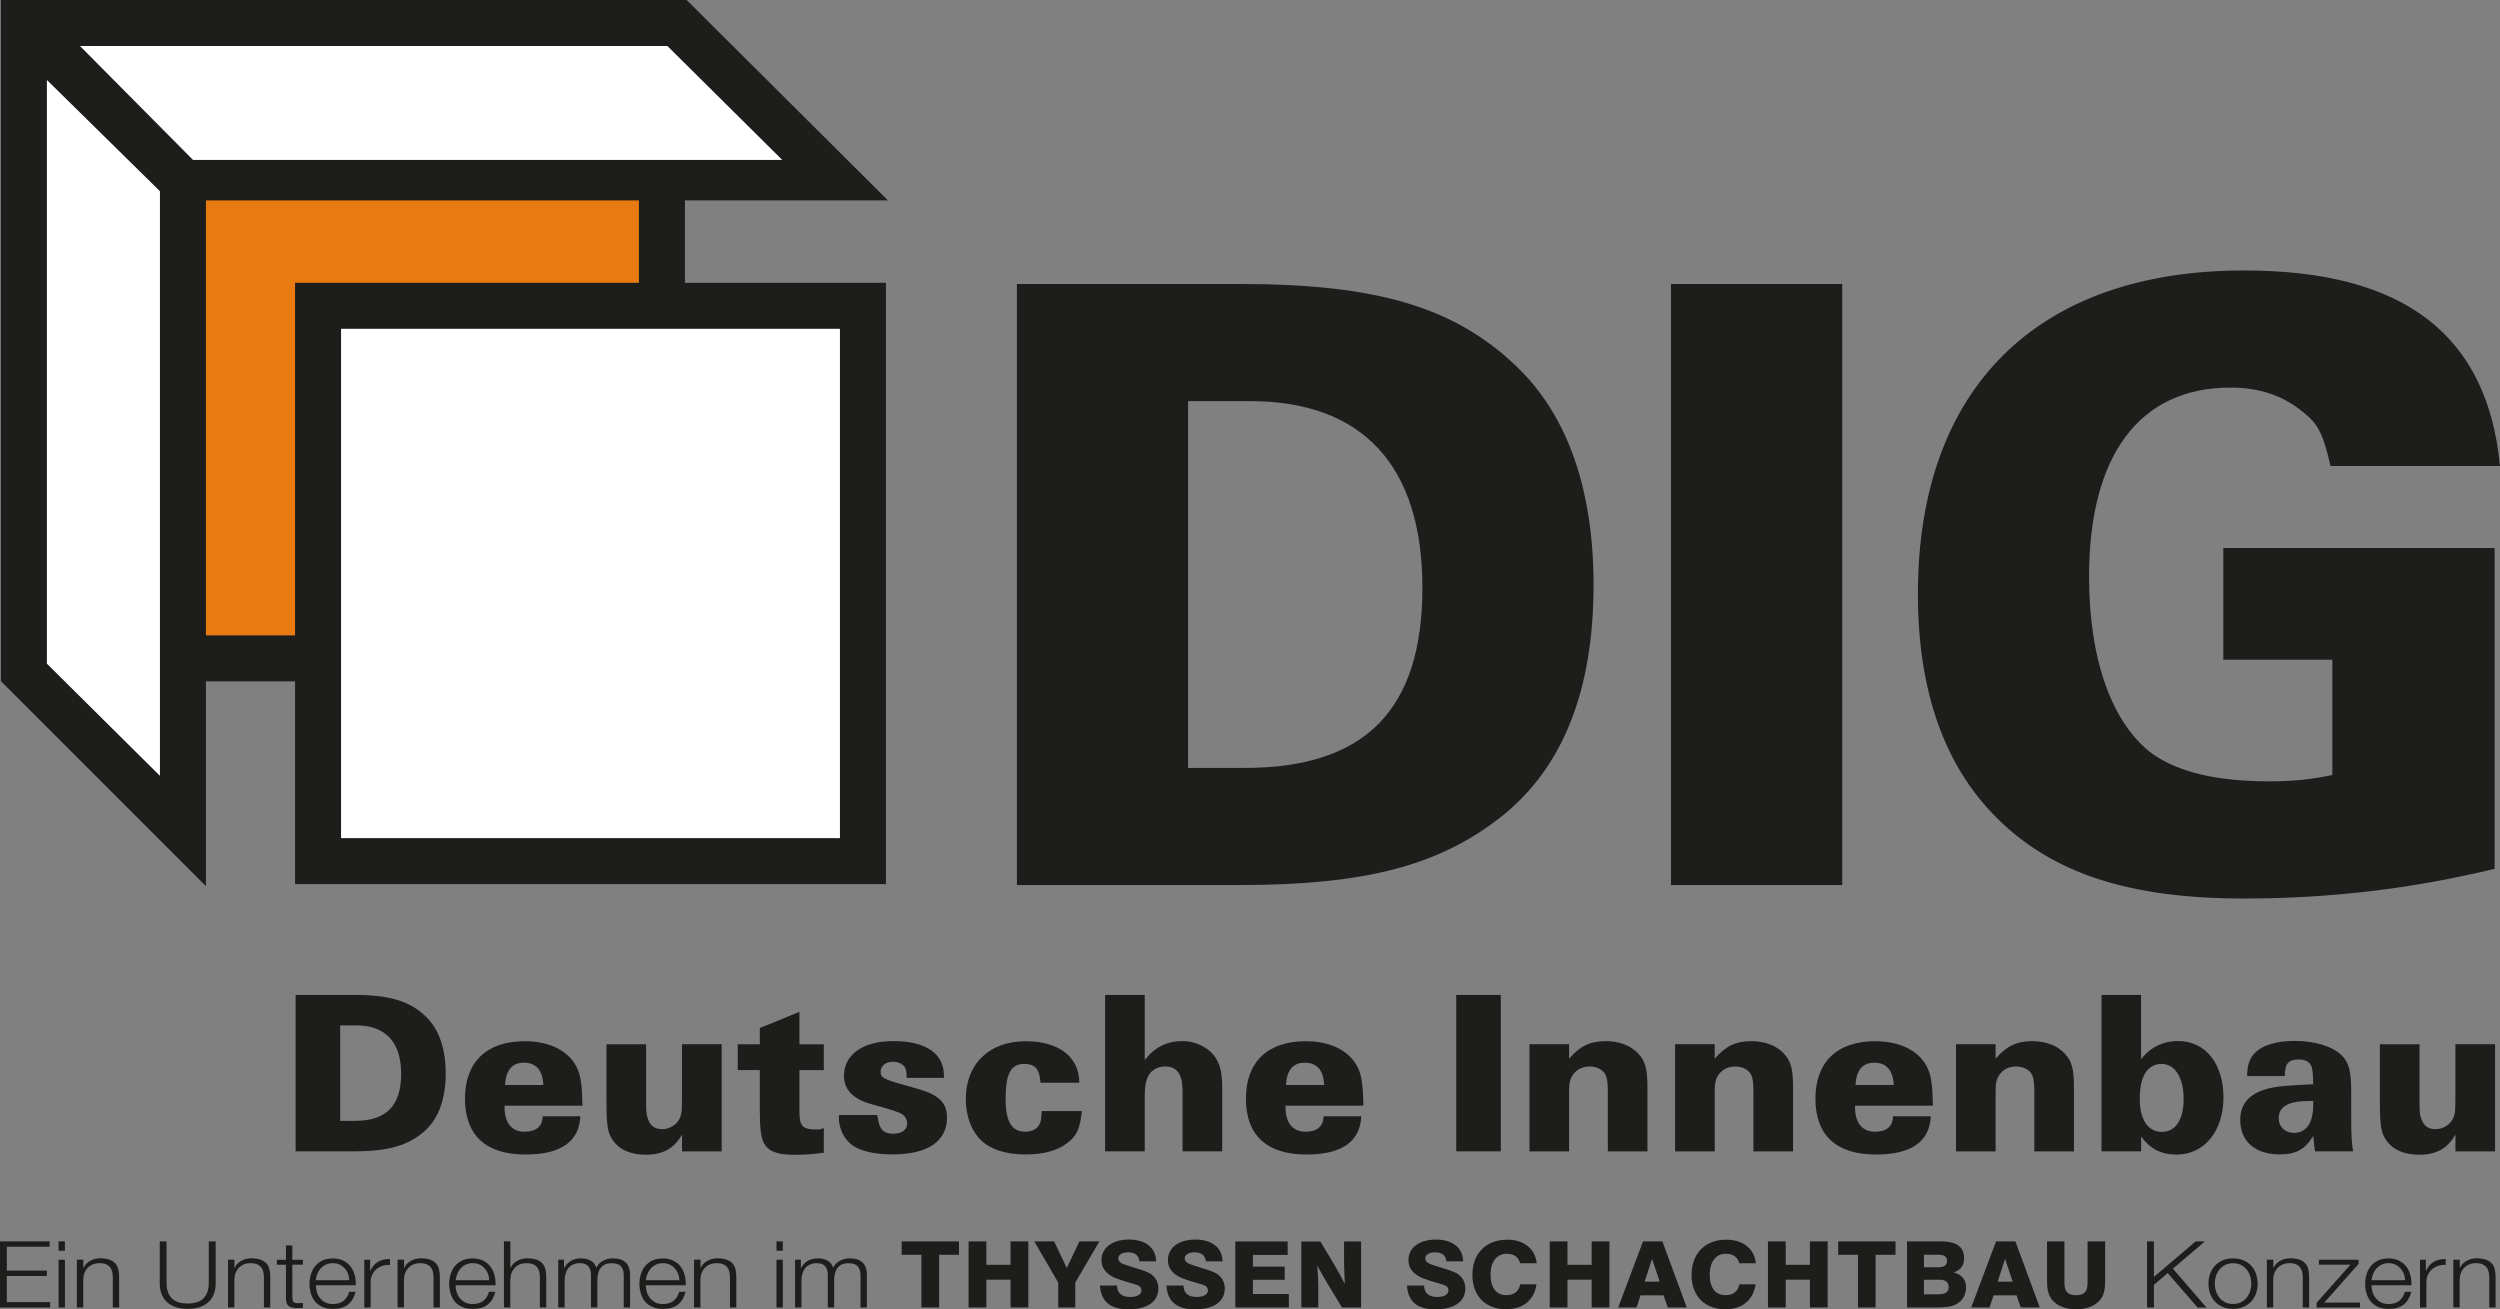
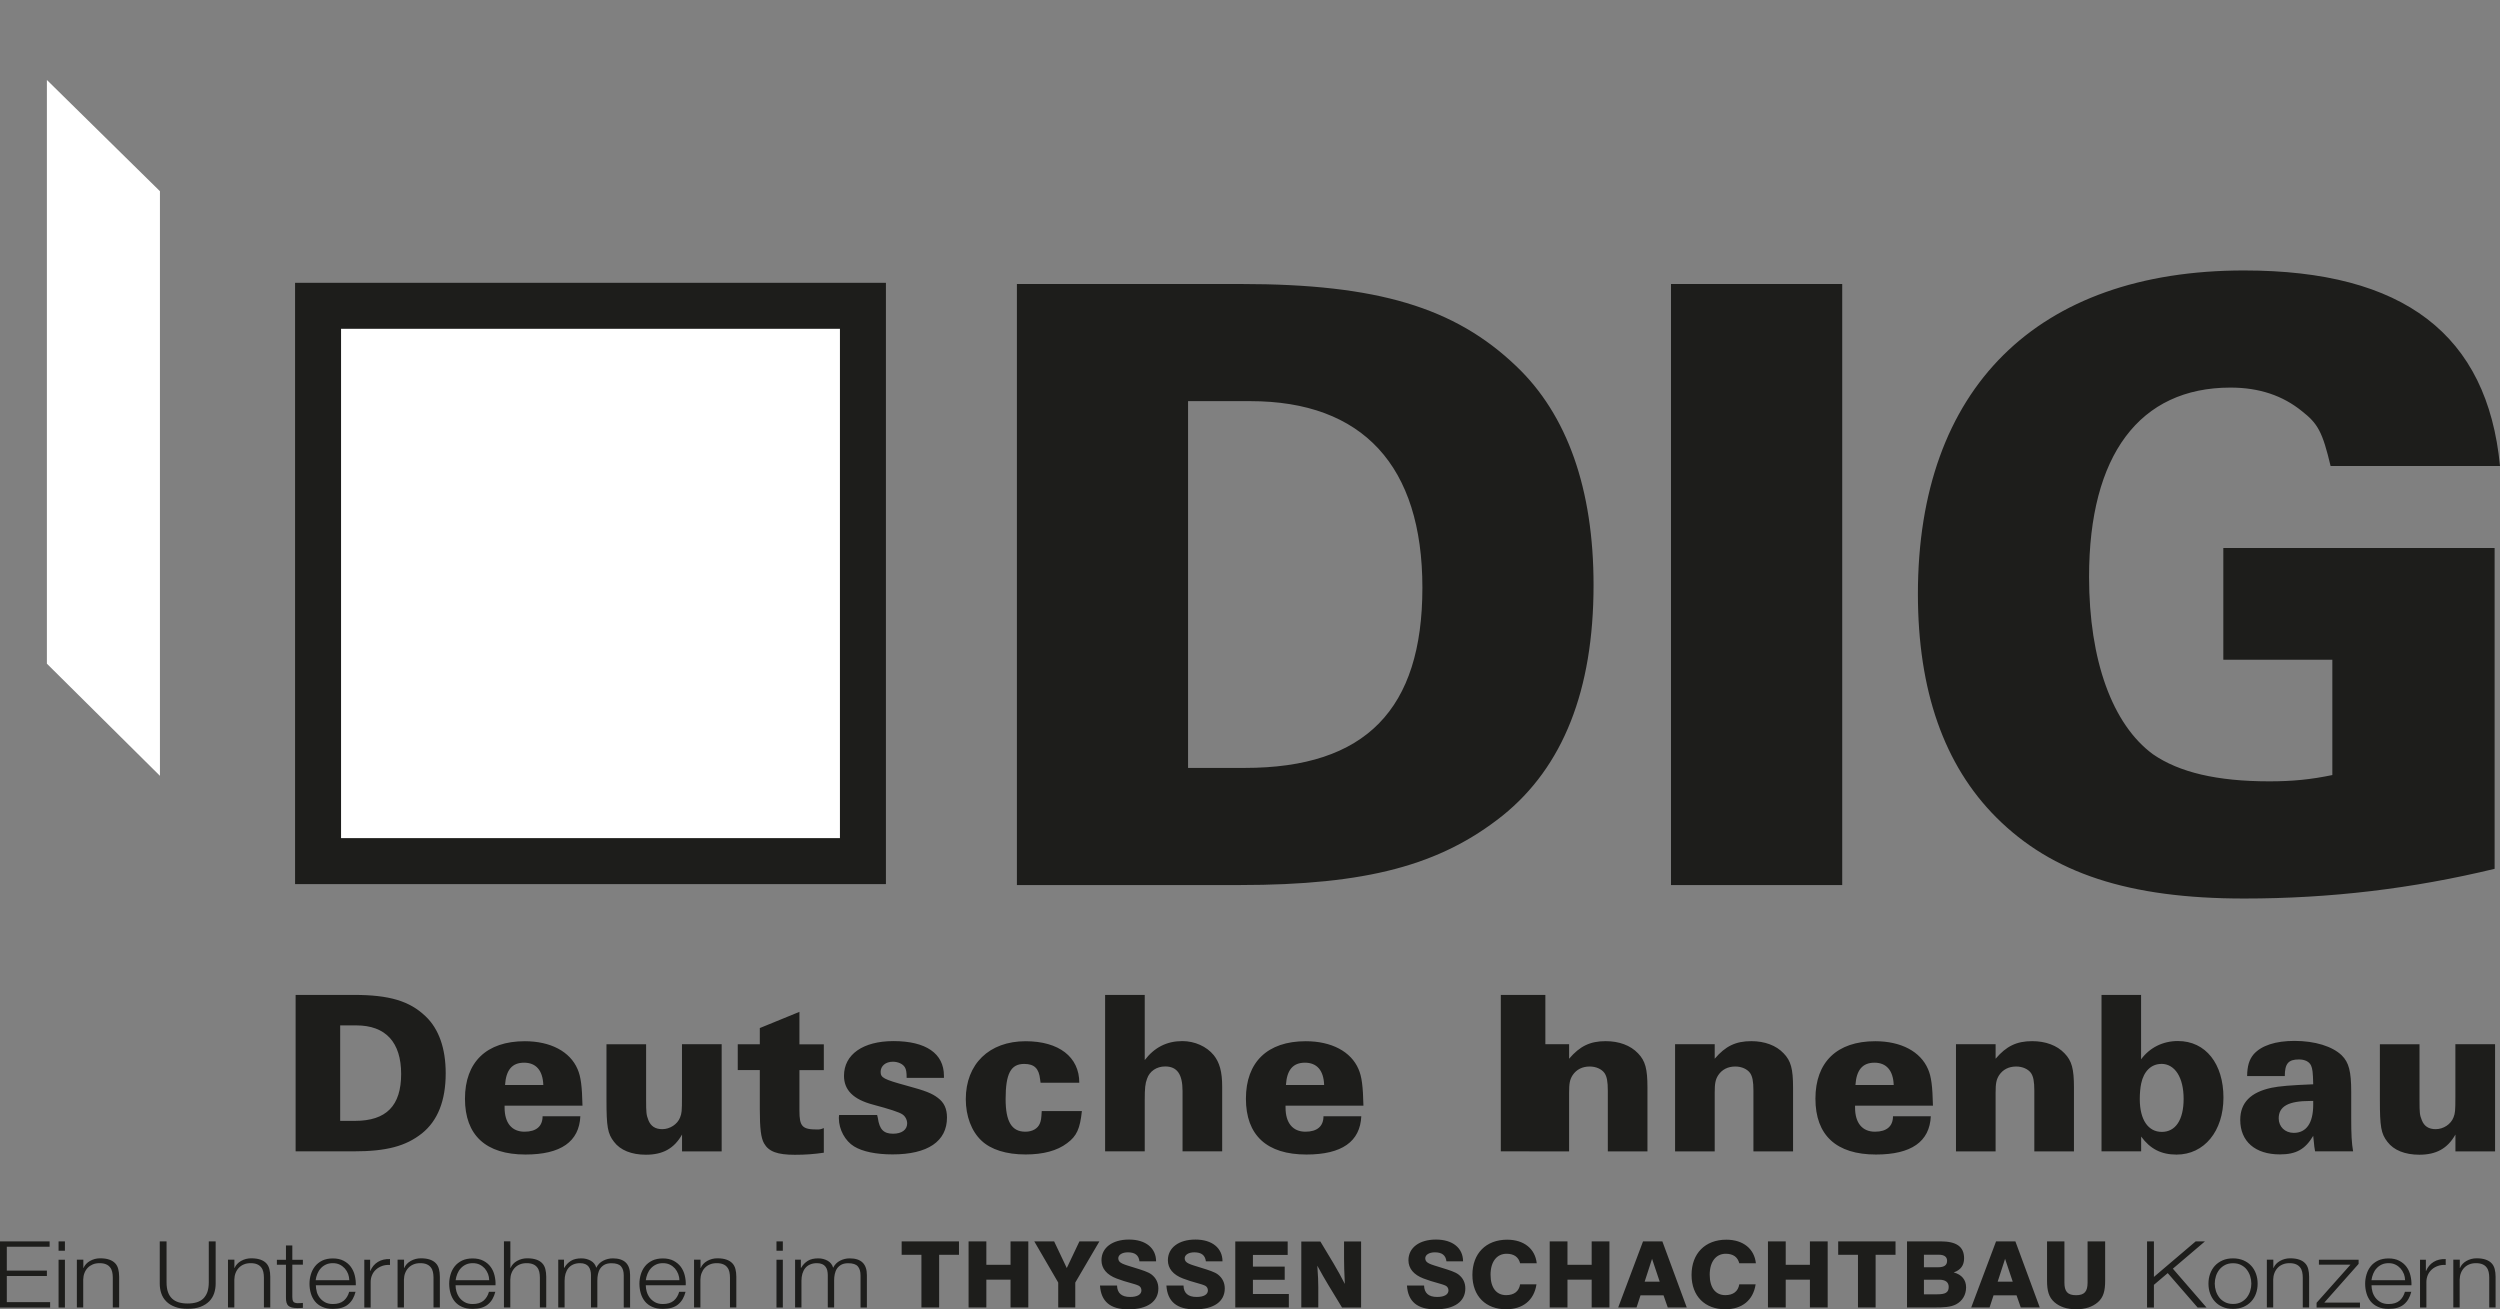
<svg xmlns="http://www.w3.org/2000/svg" viewBox="0 0 385.46 201.88">
  <rect x="0" y="0" width="385.46" height="201.88" fill="#808080" stroke="none" />
  <defs>
    <style>
      .cls-1 {
        fill: #e77b12;
      }

      .cls-2 {
        fill: #1d1d1b;
      }

      .cls-3 {
        fill: #fff;
      }

      .cls-4 {
        fill: none;
        stroke: #1d1d1b;
        stroke-width: 7.09px;
      }
    </style>
  </defs>
  <g id="Typo_Unterzeile" data-name="Typo Unterzeile">
    <path id="Ein_Unternehmen_" data-name="Ein Unternehmen…" class="cls-2" d="M379.26,194.23v1.27h.03c.19-.45.52-.81.99-1.08.48-.27,1-.41,1.57-.41s1.03.07,1.4.2c.38.13.68.32.91.56.23.24.39.54.48.89.09.35.14.75.14,1.19v4.74h-.98v-4.6c0-.32-.03-.61-.09-.88-.06-.27-.17-.51-.33-.71-.15-.2-.37-.36-.63-.47-.26-.11-.59-.17-.99-.17s-.74.06-1.05.19c-.31.13-.56.3-.78.53-.21.22-.38.49-.5.8-.12.31-.18.64-.19,1.01v4.3h-.98v-7.37h.98ZM374.03,194.23v1.73h.03c.25-.6.63-1.06,1.16-1.39.52-.32,1.15-.47,1.87-.44v.9c-.45-.02-.85.03-1.21.16-.36.13-.68.31-.94.55-.26.24-.47.52-.61.85-.14.33-.22.69-.22,1.08v3.93h-.98v-7.37h.9ZM365.79,199.16c.1.35.26.66.47.94.22.28.49.51.82.69.33.18.73.27,1.2.27.71,0,1.27-.17,1.68-.51.4-.34.68-.8.84-1.37h.98c-.21.84-.59,1.49-1.14,1.94-.55.46-1.34.69-2.35.69-.63,0-1.18-.1-1.64-.31-.46-.2-.84-.49-1.13-.84-.29-.36-.5-.77-.64-1.24-.14-.47-.21-.97-.21-1.49,0-.49.07-.96.21-1.43.14-.47.35-.88.64-1.25.29-.37.67-.66,1.13-.89.46-.22,1.01-.33,1.64-.33s1.19.12,1.64.36c.46.24.83.55,1.11.93.29.39.49.83.61,1.33.12.5.18,1.01.16,1.52h-6.16c0,.32.05.66.15,1.01M370.63,196.41c-.12-.31-.29-.59-.51-.84-.22-.24-.48-.44-.79-.59-.31-.15-.66-.22-1.05-.22s-.76.07-1.07.22c-.31.15-.57.34-.79.59-.22.24-.39.52-.52.84-.13.32-.21.64-.26.98h5.19c-.01-.34-.08-.67-.19-.99M363.87,200.84v.76h-6.69v-.73l5.23-5.88h-4.87v-.76h6.12v.64l-5.29,5.97h5.51ZM350.51,194.23v1.27h.03c.19-.45.52-.81.99-1.08.48-.27,1-.41,1.57-.41s1.03.07,1.4.2c.38.13.68.32.91.56s.39.54.48.89c.09.35.14.75.14,1.19v4.74h-.98v-4.6c0-.32-.03-.61-.09-.88-.06-.27-.17-.51-.33-.71s-.37-.36-.63-.47c-.26-.11-.59-.17-.99-.17s-.74.06-1.05.19c-.31.13-.57.3-.78.53-.21.22-.38.49-.5.8-.12.31-.18.64-.19,1.01v4.3h-.98v-7.37h.98ZM345.92,194.33c.47.21.87.49,1.19.84.32.35.56.76.73,1.24.17.47.25.97.25,1.51s-.08,1.03-.25,1.51c-.16.47-.41.88-.73,1.23-.32.35-.72.63-1.19.84-.47.2-1.01.31-1.62.31s-1.15-.1-1.62-.31c-.47-.2-.87-.48-1.19-.84-.32-.35-.56-.76-.73-1.23-.17-.47-.25-.97-.25-1.51s.08-1.04.25-1.51c.17-.47.41-.88.73-1.24.32-.35.72-.63,1.19-.84.47-.21,1.01-.31,1.62-.31s1.15.11,1.62.31M343.07,195.04c-.35.18-.64.42-.88.71-.23.3-.41.63-.53,1.01s-.18.76-.18,1.15.06.77.18,1.15c.12.38.3.71.53,1.01.23.3.53.53.88.71.35.18.76.27,1.23.27s.87-.09,1.23-.27c.35-.18.64-.42.88-.71.23-.3.41-.63.53-1.01.12-.38.18-.76.18-1.15s-.06-.77-.18-1.15-.3-.71-.53-1.01c-.23-.3-.52-.53-.88-.71-.35-.18-.76-.27-1.23-.27s-.88.09-1.23.27M332.1,191.4v5.48l6.44-5.48h1.43l-4.95,4.21,5.19,5.99h-1.37l-4.61-5.31-2.13,1.81v3.5h-1.06v-10.2h1.06ZM315.62,191.4v6.05c0,1.52.25,2.55,1.14,3.33.83.72,1.94,1.09,3.35,1.09s2.52-.37,3.35-1.09c.89-.78,1.12-1.81,1.12-3.33v-6.05h-2.71v6.36c0,1.35-.46,1.94-1.78,1.94s-1.79-.59-1.79-1.94v-6.36h-2.68ZM308.01,197.61l1.14-3.52,1.18,3.52h-2.32ZM307.76,191.4l-3.83,10.19h2.83l.61-1.87h3.55l.65,1.87h2.93l-3.76-10.19h-2.98ZM296.64,195.39v-1.93h2.31c.83,0,1.26.33,1.26.94,0,.67-.46.99-1.38.99h-2.19ZM296.64,199.57v-2.26h2.34c.98,0,1.48.38,1.48,1.12,0,.89-.58,1.13-1.76,1.13h-2.06ZM294.04,201.59h4.16c1.47,0,2.55-.04,3.39-.48.98-.51,1.55-1.47,1.55-2.62s-.67-1.98-1.91-2.3c1.08-.38,1.6-1.09,1.6-2.18,0-1.8-1.18-2.61-3.63-2.61h-5.17v10.19ZM286.47,201.59h2.72v-8.12h3.07v-2.07h-8.84v2.07h3.05v8.12ZM272.59,201.59h2.74v-4.29h3.73v4.29h2.74v-10.19h-2.74v3.61h-3.73v-3.61h-2.74v10.19ZM270.7,198.02h-2.53c-.18,1.09-.93,1.67-2.16,1.67-1.48,0-2.4-1.11-2.4-3.15s.99-3.23,2.47-3.23c1.14,0,1.84.5,2.09,1.47h2.56c-.24-2.25-1.98-3.64-4.56-3.64-3.26,0-5.36,2.12-5.36,5.43s2.1,5.3,5.19,5.3c2.61,0,4.32-1.4,4.69-3.85M253.58,197.61l1.14-3.52,1.18,3.52h-2.32ZM253.33,191.4l-3.83,10.19h2.83l.61-1.87h3.55l.65,1.87h2.93l-3.76-10.19h-2.97ZM238.94,201.59h2.74v-4.29h3.73v4.29h2.74v-10.19h-2.74v3.61h-3.73v-3.61h-2.74v10.19ZM236.91,198.02h-2.53c-.18,1.09-.93,1.67-2.16,1.67-1.48,0-2.4-1.11-2.4-3.15s.99-3.23,2.47-3.23c1.14,0,1.84.5,2.09,1.47h2.56c-.24-2.25-1.98-3.64-4.56-3.64-3.26,0-5.36,2.12-5.36,5.43s2.1,5.3,5.19,5.3c2.61,0,4.32-1.4,4.69-3.85M216.93,198.21c.16,2.47,1.6,3.67,4.37,3.67,2.99,0,4.63-1.23,4.63-3.22,0-.88-.35-1.61-1.05-2.15-.52-.4-1.4-.67-2.63-1.05-1.67-.53-2.5-.68-2.5-1.45,0-.51.56-.92,1.48-.92,1.1,0,1.67.44,1.79,1.39h2.56c0-2.03-1.58-3.36-4.17-3.36s-4.25,1.27-4.25,3.19c0,1.26.8,2.24,2.34,2.82,1.56.6,2.77.79,3.41,1.11.25.13.42.39.42.72,0,.62-.61,1.01-1.75,1.01-1.3,0-1.98-.59-2.01-1.76h-2.62ZM200.63,201.59h2.63v-3.07c0-.82-.04-1.96-.15-3.37.67,1.22,1.24,2.23,1.72,3.01l2.09,3.44h2.94v-10.19h-2.63v2.61c0,.85.03,2.17.12,3.94-.52-1.03-1.11-2.11-1.76-3.2l-2.01-3.34h-2.94v10.19ZM190.46,201.59h8.26v-2.08h-5.54v-2.18h4.9v-2.04h-4.9v-1.8h5.36v-2.08h-8.08v10.19ZM179.84,198.21c.16,2.47,1.6,3.67,4.37,3.67,2.99,0,4.63-1.23,4.63-3.22,0-.88-.36-1.61-1.05-2.15-.52-.4-1.41-.67-2.63-1.05-1.67-.53-2.5-.68-2.5-1.45,0-.51.56-.92,1.48-.92,1.1,0,1.67.44,1.79,1.39h2.56c0-2.03-1.58-3.36-4.17-3.36s-4.25,1.27-4.25,3.19c0,1.26.8,2.24,2.34,2.82,1.55.6,2.77.79,3.41,1.11.25.13.42.39.42.72,0,.62-.61,1.01-1.75,1.01-1.3,0-1.99-.59-2.01-1.76h-2.62ZM169.6,198.21c.16,2.47,1.6,3.67,4.37,3.67,2.99,0,4.63-1.23,4.63-3.22,0-.88-.35-1.61-1.05-2.15-.52-.4-1.4-.67-2.63-1.05-1.67-.53-2.5-.68-2.5-1.45,0-.51.56-.92,1.48-.92,1.1,0,1.67.44,1.79,1.39h2.56c0-2.03-1.58-3.36-4.17-3.36s-4.25,1.27-4.25,3.19c0,1.26.8,2.24,2.34,2.82,1.56.6,2.77.79,3.41,1.11.25.13.41.39.41.72,0,.62-.61,1.01-1.75,1.01-1.3,0-1.98-.59-2.01-1.76h-2.62ZM163.14,201.59h2.65v-3.84l3.72-6.35h-3.08l-1.95,4.11-1.95-4.11h-3.06l3.69,6.35v3.84ZM149.34,201.59h2.74v-4.29h3.73v4.29h2.74v-10.19h-2.74v3.61h-3.73v-3.61h-2.74v10.19ZM142.08,201.59h2.72v-8.12h3.06v-2.07h-8.84v2.07h3.05v8.12ZM123.48,194.23v1.24h.05c.26-.46.6-.81,1.02-1.07s.95-.38,1.61-.38c.53,0,1.01.12,1.44.36.43.24.72.6.86,1.09.24-.49.59-.85,1.06-1.09.46-.24.96-.36,1.49-.36,1.77,0,2.65.86,2.65,2.58v5h-.98v-4.96c0-.61-.14-1.07-.42-1.39-.28-.32-.77-.48-1.47-.48-.43,0-.78.07-1.06.22-.28.15-.5.35-.67.59-.17.25-.28.53-.35.85-.07.32-.1.65-.1.99v4.17h-.98v-5c0-.25-.03-.48-.08-.71s-.15-.42-.28-.59c-.13-.17-.3-.3-.52-.39-.22-.09-.48-.14-.79-.14-.41,0-.77.07-1.08.21-.31.14-.55.33-.74.57-.19.24-.33.53-.43.86-.09.33-.14.69-.14,1.08v4.11h-.98v-7.37h.9ZM120.7,201.6h-.98v-7.37h.98v7.37ZM120.7,192.84h-.98v-1.44h.98v1.44ZM108.01,194.23v1.27h.03c.19-.45.52-.81.99-1.08.48-.27,1-.41,1.57-.41s1.03.07,1.4.2c.38.13.68.32.91.56.23.24.39.54.48.89.09.35.14.75.14,1.19v4.74h-.98v-4.6c0-.32-.03-.61-.09-.88-.06-.27-.17-.51-.33-.71-.15-.2-.36-.36-.63-.47-.26-.11-.59-.17-.99-.17s-.74.06-1.05.19c-.31.13-.56.3-.78.53s-.38.49-.5.8c-.12.31-.18.64-.19,1.01v4.3h-.98v-7.37h.98ZM99.72,199.16c.1.35.26.66.47.94.22.28.49.51.82.69.33.18.73.27,1.19.27.71,0,1.27-.17,1.68-.51.4-.34.68-.8.84-1.37h.98c-.21.84-.59,1.49-1.14,1.94-.55.46-1.34.69-2.35.69-.63,0-1.18-.1-1.64-.31-.46-.2-.84-.49-1.13-.84-.29-.36-.5-.77-.64-1.24-.14-.47-.21-.97-.21-1.49,0-.49.07-.96.21-1.43.14-.47.35-.88.64-1.25.29-.37.67-.66,1.13-.89.46-.22,1.01-.33,1.64-.33s1.19.12,1.65.36c.45.24.82.55,1.11.93.28.39.49.83.61,1.33.12.5.18,1.01.15,1.52h-6.16c0,.32.05.66.15,1.01M104.56,196.41c-.12-.31-.29-.59-.5-.84-.22-.24-.48-.44-.79-.59-.31-.15-.66-.22-1.06-.22s-.76.07-1.07.22c-.31.15-.57.34-.79.59-.22.24-.39.52-.52.84-.13.32-.21.64-.26.98h5.18c0-.34-.07-.67-.19-.99M86.96,194.23v1.24h.05c.26-.46.6-.81,1.02-1.07s.96-.38,1.61-.38c.53,0,1.01.12,1.44.36.43.24.72.6.86,1.09.24-.49.59-.85,1.06-1.09.47-.24.96-.36,1.49-.36,1.77,0,2.66.86,2.66,2.58v5h-.98v-4.96c0-.61-.14-1.07-.42-1.39-.28-.32-.77-.48-1.47-.48-.42,0-.78.07-1.06.22-.28.15-.5.35-.67.59-.17.25-.28.53-.35.85-.07.32-.1.65-.1.99v4.17h-.98v-5c0-.25-.03-.48-.09-.71s-.15-.42-.28-.59c-.13-.17-.3-.3-.52-.39-.22-.09-.48-.14-.79-.14-.41,0-.77.07-1.08.21-.3.14-.55.33-.74.57-.19.24-.33.53-.43.86-.09.33-.14.69-.14,1.08v4.11h-.98v-7.37h.9ZM78.69,191.4v4.1h.03c.19-.45.52-.81.99-1.08.48-.27,1-.41,1.57-.41s1.03.07,1.41.2c.38.13.68.32.91.56.23.24.39.54.48.89.09.35.14.75.14,1.19v4.74h-.98v-4.6c0-.32-.03-.61-.09-.88-.06-.27-.17-.51-.33-.71s-.36-.36-.63-.47c-.26-.11-.59-.17-.99-.17s-.74.06-1.05.19c-.31.13-.56.3-.78.53-.21.22-.38.49-.5.8-.12.31-.18.64-.19,1.01v4.3h-.98v-10.2h.98ZM70.39,199.16c.1.35.26.66.47.94.22.28.49.51.82.69.33.18.73.27,1.19.27.71,0,1.27-.17,1.68-.51.4-.34.68-.8.84-1.37h.98c-.21.84-.59,1.49-1.14,1.94-.55.46-1.34.69-2.35.69-.63,0-1.18-.1-1.64-.31-.46-.2-.84-.49-1.13-.84-.29-.36-.5-.77-.64-1.24-.14-.47-.21-.97-.21-1.49,0-.49.07-.96.21-1.43.14-.47.35-.88.64-1.25.29-.37.67-.66,1.13-.89.46-.22,1.01-.33,1.64-.33s1.19.12,1.65.36c.46.24.83.55,1.11.93.29.39.49.83.61,1.33.12.5.18,1.01.15,1.52h-6.16c0,.32.05.66.15,1.01M75.24,196.41c-.12-.31-.29-.59-.5-.84-.22-.24-.48-.44-.79-.59-.31-.15-.66-.22-1.06-.22s-.76.07-1.07.22c-.31.15-.57.34-.79.59-.22.24-.39.52-.52.84-.13.32-.21.64-.26.98h5.18c-.01-.34-.07-.67-.19-.99M62.3,194.23v1.27h.03c.19-.45.52-.81.99-1.08.48-.27,1-.41,1.57-.41s1.03.07,1.4.2c.38.13.68.32.91.56.23.24.39.54.48.89.09.35.14.75.14,1.19v4.74h-.98v-4.6c0-.32-.03-.61-.09-.88-.06-.27-.17-.51-.33-.71-.16-.2-.37-.36-.63-.47-.26-.11-.59-.17-.99-.17s-.74.06-1.05.19c-.31.13-.56.3-.78.53-.21.22-.38.49-.5.8-.12.31-.18.64-.19,1.01v4.3h-.98v-7.37h.98ZM57.07,194.23v1.73h.03c.25-.6.63-1.06,1.16-1.39.52-.32,1.15-.47,1.87-.44v.9c-.44-.02-.85.03-1.21.16-.36.13-.67.31-.94.55s-.47.52-.61.85c-.15.33-.22.69-.22,1.08v3.93h-.98v-7.37h.9ZM48.83,199.16c.1.35.26.66.47.94.22.28.49.51.82.69.33.18.73.27,1.2.27.71,0,1.27-.17,1.68-.51.4-.34.68-.8.84-1.37h.98c-.21.84-.59,1.49-1.14,1.94-.55.46-1.34.69-2.35.69-.63,0-1.18-.1-1.64-.31-.46-.2-.84-.49-1.12-.84-.29-.36-.5-.77-.64-1.24-.14-.47-.21-.97-.21-1.49,0-.49.07-.96.21-1.43.14-.47.35-.88.64-1.25.29-.37.66-.66,1.12-.89.46-.22,1.01-.33,1.64-.33s1.19.12,1.65.36c.46.24.83.55,1.11.93.28.39.49.83.61,1.33.12.5.18,1.01.16,1.52h-6.16c0,.32.05.66.15,1.01M53.67,196.41c-.12-.31-.29-.59-.51-.84-.22-.24-.48-.44-.79-.59-.31-.15-.66-.22-1.06-.22s-.76.07-1.07.22c-.31.15-.58.34-.79.59-.22.24-.39.52-.52.84-.13.32-.22.64-.26.98h5.19c-.01-.34-.08-.67-.19-.99M46.7,194.23v.76h-1.63v4.97c0,.3.04.53.13.69.09.17.31.26.66.28.28,0,.56-.01.84-.04v.76c-.15,0-.29,0-.43.02-.15,0-.29.01-.44.01-.65,0-1.11-.12-1.37-.35-.26-.23-.38-.66-.37-1.29v-5.04h-1.4v-.76h1.4v-2.21h.98v2.21h1.63ZM36.14,194.23v1.27h.03c.19-.45.52-.81.99-1.08.48-.27,1-.41,1.57-.41s1.03.07,1.41.2c.38.13.68.32.91.56.23.24.39.54.48.89.09.35.14.75.14,1.19v4.74h-.98v-4.6c0-.32-.03-.61-.09-.88-.06-.27-.17-.51-.33-.71-.16-.2-.37-.36-.63-.47-.26-.11-.59-.17-.99-.17s-.74.06-1.05.19c-.31.13-.56.3-.78.53-.21.22-.38.49-.5.8-.12.31-.18.64-.19,1.01v4.3h-.98v-7.37h.98ZM25.68,191.4v6.31c0,.59.07,1.09.22,1.51.14.41.36.75.64,1.01.28.26.62.45,1.02.57.4.12.86.18,1.37.18s.98-.06,1.38-.18c.4-.12.75-.31,1.02-.57s.49-.6.64-1.01c.14-.41.22-.92.22-1.51v-6.31h1.06v6.53c0,.52-.08,1.02-.24,1.49-.16.47-.41.88-.76,1.23s-.79.63-1.34.84c-.54.2-1.2.31-1.98.31s-1.42-.1-1.96-.31c-.54-.2-.99-.48-1.34-.84-.35-.35-.6-.76-.76-1.23-.16-.47-.24-.97-.24-1.49v-6.53h1.06ZM12.85,194.23v1.27h.03c.19-.45.52-.81.99-1.08.48-.27,1-.41,1.57-.41s1.03.07,1.4.2c.38.13.68.32.91.56.23.24.39.54.48.89.09.35.14.75.14,1.19v4.74h-.98v-4.6c0-.32-.03-.61-.09-.88-.06-.27-.17-.51-.33-.71-.16-.2-.36-.36-.63-.47-.26-.11-.59-.17-.99-.17s-.74.06-1.05.19c-.3.13-.56.3-.78.53-.21.22-.38.49-.5.8-.12.31-.18.64-.19,1.01v4.3h-.98v-7.37h.98ZM10.01,201.6h-.98v-7.37h.98v7.37ZM10.01,192.84h-.98v-1.44h.98v1.44ZM7.65,191.4v.83H1.05v3.68h6.18v.83H1.05v4.03h6.68v.83H0v-10.2h7.65Z" />
  </g>
  <g id="Typo">
-     <path id="Deutsche_Innenbau" data-name="Deutsche Innenbau" class="cls-2" d="M384.69,161h-6.11v8.14c0,2.21-.04,2.5-.29,3.15-.4,1.05-1.55,1.81-2.75,1.81-1.09,0-1.77-.47-2.13-1.37-.33-.83-.36-1.12-.36-3.15v-8.57h-6.11v8.57c0,4.16.18,5.21,1.16,6.47.98,1.3,2.71,1.99,4.92,1.99,2.6,0,4.34-.94,5.57-3.11v2.6h6.11v-16.53ZM356.66,169.75v.58c0,2.82-1.05,4.34-3,4.34-1.34,0-2.32-.94-2.32-2.24,0-1.84,1.48-2.68,4.85-2.68h.47ZM352.28,165.92c0-1.92.54-2.57,2.17-2.57.9,0,1.59.32,1.88.94.22.51.29,1.01.33,2.89-3.51.14-5.24.29-6.44.54-3.22.69-4.81,2.31-4.81,4.95,0,3.33,2.32,5.32,6.11,5.32,2.53,0,3.91-.8,5.14-2.86l.11,1.05c.04.54.07.69.18,1.34h5.86c-.22-1.27-.29-2.64-.29-5.06v-4.12c0-3.15-.36-4.52-1.45-5.61-1.45-1.41-4.16-2.24-7.3-2.24-2.93,0-5.1.72-6.29,2.06-.69.83-.98,1.77-1.01,3.36h5.82ZM333.24,164.03c2.1,0,3.44,2.1,3.44,5.39s-1.27,5.1-3.36,5.1-3.4-1.84-3.4-5.06c0-.83.07-1.74.22-2.42.4-1.88,1.55-3,3.11-3M330.13,153.4h-6.11v24.12h6.11v-2.28c1.41,1.92,3.11,2.78,5.46,2.78,4.27,0,7.23-3.62,7.23-8.79s-2.71-8.72-7.02-8.72c-2.32,0-4.34,1.01-5.68,2.82v-9.95ZM301.58,161v16.53h6.11v-9.04c0-1.45.11-2.03.54-2.71.58-.87,1.48-1.34,2.64-1.34.98,0,1.84.4,2.28,1.01.36.54.51,1.27.51,2.75v9.33h6.11v-9.84c0-2.89-.33-4.12-1.45-5.28-1.16-1.23-2.93-1.88-4.99-1.88-2.39,0-3.98.76-5.64,2.71v-2.24h-6.11ZM286.08,167.29c.15-2.31,1.09-3.44,2.93-3.44s2.89,1.19,2.97,3.44h-5.9ZM291.87,172.1c0,1.56-.98,2.39-2.78,2.39-1.95,0-3.07-1.34-3.07-3.72v-.29h12.01c-.07-3-.25-4.48-.76-5.64-1.16-2.71-4.16-4.3-8.14-4.3-5.9,0-9.22,3.22-9.22,8.86s3.22,8.61,9.33,8.61c5.46,0,8.28-1.99,8.46-5.9h-5.82ZM258.27,161v16.53h6.11v-9.04c0-1.45.11-2.03.54-2.71.58-.87,1.48-1.34,2.64-1.34.98,0,1.84.4,2.28,1.01.36.54.51,1.27.51,2.75v9.33h6.11v-9.84c0-2.89-.33-4.12-1.45-5.28-1.16-1.23-2.93-1.88-4.99-1.88-2.39,0-3.98.76-5.64,2.71v-2.24h-6.11ZM235.82,161v16.53h6.11v-9.04c0-1.45.11-2.03.54-2.71.58-.87,1.48-1.34,2.64-1.34.98,0,1.84.4,2.28,1.01.36.54.51,1.27.51,2.75v9.33h6.11v-9.84c0-2.89-.33-4.12-1.45-5.28-1.16-1.23-2.93-1.88-4.99-1.88-2.39,0-3.98.76-5.64,2.71v-2.24h-6.11ZM231.4,153.4h-6.87v24.12h6.87v-24.12ZM198.27,167.29c.14-2.31,1.08-3.44,2.93-3.44s2.89,1.19,2.96,3.44h-5.89ZM204.06,172.1c0,1.56-.98,2.39-2.78,2.39-1.95,0-3.07-1.34-3.07-3.72v-.29h12.01c-.07-3-.25-4.48-.76-5.64-1.16-2.71-4.16-4.3-8.14-4.3-5.9,0-9.22,3.22-9.22,8.86s3.22,8.61,9.33,8.61c5.46,0,8.28-1.99,8.46-5.9h-5.82ZM176.5,153.4h-6.11v24.12h6.11v-7.88c0-1.85.07-2.57.36-3.33.4-1.16,1.48-1.88,2.79-1.88,1.84,0,2.68,1.19,2.68,3.8v9.29h6.11v-10.02c0-2.24-.4-3.69-1.3-4.81-1.09-1.34-2.93-2.17-4.85-2.17-2.39,0-4.3.98-5.79,2.93v-10.05ZM160.62,171.3c-.07,1.23-.11,1.45-.29,1.92-.33.8-1.16,1.27-2.24,1.27-2.1,0-3.04-1.55-3.04-5.03,0-3.91.79-5.42,2.86-5.42,1.56,0,2.28.69,2.46,2.39l.07.51h5.97c0-3.98-3.15-6.4-8.28-6.4-5.61,0-9.22,3.51-9.22,8.93,0,2.6.87,4.95,2.42,6.4,1.45,1.38,3.83,2.13,6.8,2.13,2.71,0,4.88-.58,6.4-1.74,1.48-1.09,1.99-2.21,2.28-4.95h-6.18ZM145.54,166.2v-.33c0-3.44-2.78-5.35-7.78-5.35-4.7,0-7.63,2.06-7.63,5.35,0,2.21,1.45,3.65,4.49,4.45q3.8,1.01,4.49,1.48c.47.29.76.87.76,1.41,0,.98-.83,1.59-2.17,1.59-1.45,0-2.1-.65-2.35-2.42l-.11-.47h-5.86c-.04.22-.04.4-.04.51,0,1.74.98,3.51,2.35,4.34,1.3.8,3.4,1.23,5.93,1.23,5.43,0,8.39-2.02,8.39-5.68,0-1.34-.43-2.32-1.41-3.04-.9-.69-1.88-1.09-4.81-1.88-3.58-.98-4.01-1.23-4.01-2.13s.76-1.56,1.88-1.56c.8,0,1.52.33,1.84.83.22.36.29.76.29,1.66h5.75ZM123.26,156.01l-6.11,2.5v2.5h-3.4v3.98h3.4v5.97c0,3.07.18,4.48.65,5.32.72,1.27,2.03,1.77,4.77,1.77,1.7,0,2.97-.11,4.45-.32v-3.8c-.43.18-.61.22-1.01.22-2.32,0-2.75-.47-2.75-2.89v-6.26h3.76v-3.98h-3.76v-4.99ZM111.26,161h-6.11v8.14c0,2.21-.04,2.5-.29,3.15-.4,1.05-1.56,1.81-2.75,1.81-1.08,0-1.77-.47-2.13-1.37-.32-.83-.36-1.12-.36-3.15v-8.57h-6.11v8.57c0,4.16.18,5.21,1.16,6.47.98,1.3,2.71,1.99,4.92,1.99,2.6,0,4.34-.94,5.57-3.11v2.6h6.11v-16.53ZM77.87,167.29c.15-2.31,1.08-3.44,2.93-3.44s2.89,1.19,2.97,3.44h-5.9ZM83.66,172.1c0,1.56-.98,2.39-2.79,2.39-1.95,0-3.07-1.34-3.07-3.72v-.29h12.01c-.07-3-.25-4.48-.76-5.64-1.16-2.71-4.16-4.3-8.14-4.3-5.9,0-9.22,3.22-9.22,8.86s3.22,8.61,9.33,8.61c5.46,0,8.28-1.99,8.46-5.9h-5.82ZM52.45,172.82v-14.72h2.49c4.52,0,6.91,2.6,6.91,7.49s-2.28,7.23-7.12,7.23h-2.28ZM45.58,153.4v24.12h8.93c5.1,0,8.06-.8,10.56-2.78,2.42-1.95,3.65-5.03,3.65-9.26,0-3.83-1.05-6.84-3.11-8.79-2.46-2.35-5.57-3.29-11.03-3.29h-9Z" />
+     <path id="Deutsche_Innenbau" data-name="Deutsche Innenbau" class="cls-2" d="M384.69,161h-6.11v8.14c0,2.21-.04,2.5-.29,3.15-.4,1.05-1.55,1.81-2.75,1.81-1.09,0-1.77-.47-2.13-1.37-.33-.83-.36-1.12-.36-3.15v-8.57h-6.11v8.57c0,4.16.18,5.21,1.16,6.47.98,1.3,2.71,1.99,4.92,1.99,2.6,0,4.34-.94,5.57-3.11v2.6h6.11v-16.53ZM356.66,169.75v.58c0,2.82-1.05,4.34-3,4.34-1.34,0-2.32-.94-2.32-2.24,0-1.84,1.48-2.68,4.85-2.68h.47ZM352.28,165.92c0-1.92.54-2.57,2.17-2.57.9,0,1.59.32,1.88.94.22.51.29,1.01.33,2.89-3.51.14-5.24.29-6.44.54-3.22.69-4.81,2.31-4.81,4.95,0,3.33,2.32,5.32,6.11,5.32,2.53,0,3.91-.8,5.14-2.86l.11,1.05c.04.54.07.69.18,1.34h5.86c-.22-1.27-.29-2.64-.29-5.06v-4.12c0-3.15-.36-4.52-1.45-5.61-1.45-1.41-4.16-2.24-7.3-2.24-2.93,0-5.1.72-6.29,2.06-.69.83-.98,1.77-1.01,3.36h5.82ZM333.24,164.03c2.1,0,3.44,2.1,3.44,5.39s-1.27,5.1-3.36,5.1-3.4-1.84-3.4-5.06c0-.83.07-1.74.22-2.42.4-1.88,1.55-3,3.11-3M330.13,153.4h-6.11v24.12h6.11v-2.28c1.41,1.92,3.11,2.78,5.46,2.78,4.27,0,7.23-3.62,7.23-8.79s-2.71-8.72-7.02-8.72c-2.32,0-4.34,1.01-5.68,2.82v-9.95ZM301.58,161v16.53h6.11v-9.04c0-1.45.11-2.03.54-2.71.58-.87,1.48-1.34,2.64-1.34.98,0,1.84.4,2.28,1.01.36.54.51,1.27.51,2.75v9.33h6.11v-9.84c0-2.89-.33-4.12-1.45-5.28-1.16-1.23-2.93-1.88-4.99-1.88-2.39,0-3.98.76-5.64,2.71v-2.24h-6.11ZM286.08,167.29c.15-2.31,1.09-3.44,2.93-3.44s2.89,1.19,2.97,3.44h-5.9ZM291.87,172.1c0,1.56-.98,2.39-2.78,2.39-1.95,0-3.07-1.34-3.07-3.72v-.29h12.01c-.07-3-.25-4.48-.76-5.64-1.16-2.71-4.16-4.3-8.14-4.3-5.9,0-9.22,3.22-9.22,8.86s3.22,8.61,9.33,8.61c5.46,0,8.28-1.99,8.46-5.9h-5.82ZM258.27,161v16.53h6.11v-9.04c0-1.45.11-2.03.54-2.71.58-.87,1.48-1.34,2.64-1.34.98,0,1.84.4,2.28,1.01.36.54.51,1.27.51,2.75v9.33h6.11v-9.84c0-2.89-.33-4.12-1.45-5.28-1.16-1.23-2.93-1.88-4.99-1.88-2.39,0-3.98.76-5.64,2.71v-2.24h-6.11ZM235.82,161v16.53h6.11v-9.04c0-1.45.11-2.03.54-2.71.58-.87,1.48-1.34,2.64-1.34.98,0,1.84.4,2.28,1.01.36.54.51,1.27.51,2.75v9.33h6.11v-9.84c0-2.89-.33-4.12-1.45-5.28-1.16-1.23-2.93-1.88-4.99-1.88-2.39,0-3.98.76-5.64,2.71v-2.24h-6.11ZM231.4,153.4v24.12h6.87v-24.12ZM198.27,167.29c.14-2.31,1.08-3.44,2.93-3.44s2.89,1.19,2.96,3.44h-5.89ZM204.06,172.1c0,1.56-.98,2.39-2.78,2.39-1.95,0-3.07-1.34-3.07-3.72v-.29h12.01c-.07-3-.25-4.48-.76-5.64-1.16-2.71-4.16-4.3-8.14-4.3-5.9,0-9.22,3.22-9.22,8.86s3.22,8.61,9.33,8.61c5.46,0,8.28-1.99,8.46-5.9h-5.82ZM176.5,153.4h-6.11v24.12h6.11v-7.88c0-1.85.07-2.57.36-3.33.4-1.16,1.48-1.88,2.79-1.88,1.84,0,2.68,1.19,2.68,3.8v9.29h6.11v-10.02c0-2.24-.4-3.69-1.3-4.81-1.09-1.34-2.93-2.17-4.85-2.17-2.39,0-4.3.98-5.79,2.93v-10.05ZM160.62,171.3c-.07,1.23-.11,1.45-.29,1.92-.33.8-1.16,1.27-2.24,1.27-2.1,0-3.04-1.55-3.04-5.03,0-3.91.79-5.42,2.86-5.42,1.56,0,2.28.69,2.46,2.39l.07.51h5.97c0-3.98-3.15-6.4-8.28-6.4-5.61,0-9.22,3.51-9.22,8.93,0,2.6.87,4.95,2.42,6.4,1.45,1.38,3.83,2.13,6.8,2.13,2.71,0,4.88-.58,6.4-1.74,1.48-1.09,1.99-2.21,2.28-4.95h-6.18ZM145.54,166.2v-.33c0-3.44-2.78-5.35-7.78-5.35-4.7,0-7.63,2.06-7.63,5.35,0,2.21,1.45,3.65,4.49,4.45q3.8,1.01,4.49,1.48c.47.29.76.87.76,1.41,0,.98-.83,1.59-2.17,1.59-1.45,0-2.1-.65-2.35-2.42l-.11-.47h-5.86c-.04.22-.04.4-.04.51,0,1.74.98,3.51,2.35,4.34,1.3.8,3.4,1.23,5.93,1.23,5.43,0,8.39-2.02,8.39-5.68,0-1.34-.43-2.32-1.41-3.04-.9-.69-1.88-1.09-4.81-1.88-3.58-.98-4.01-1.23-4.01-2.13s.76-1.56,1.88-1.56c.8,0,1.52.33,1.84.83.22.36.29.76.29,1.66h5.75ZM123.26,156.01l-6.11,2.5v2.5h-3.4v3.98h3.4v5.97c0,3.07.18,4.48.65,5.32.72,1.27,2.03,1.77,4.77,1.77,1.7,0,2.97-.11,4.45-.32v-3.8c-.43.18-.61.22-1.01.22-2.32,0-2.75-.47-2.75-2.89v-6.26h3.76v-3.98h-3.76v-4.99ZM111.26,161h-6.11v8.14c0,2.21-.04,2.5-.29,3.15-.4,1.05-1.56,1.81-2.75,1.81-1.08,0-1.77-.47-2.13-1.37-.32-.83-.36-1.12-.36-3.15v-8.57h-6.11v8.57c0,4.16.18,5.21,1.16,6.47.98,1.3,2.71,1.99,4.92,1.99,2.6,0,4.34-.94,5.57-3.11v2.6h6.11v-16.53ZM77.87,167.29c.15-2.31,1.08-3.44,2.93-3.44s2.89,1.19,2.97,3.44h-5.9ZM83.66,172.1c0,1.56-.98,2.39-2.79,2.39-1.95,0-3.07-1.34-3.07-3.72v-.29h12.01c-.07-3-.25-4.48-.76-5.64-1.16-2.71-4.16-4.3-8.14-4.3-5.9,0-9.22,3.22-9.22,8.86s3.22,8.61,9.33,8.61c5.46,0,8.28-1.99,8.46-5.9h-5.82ZM52.45,172.82v-14.72h2.49c4.52,0,6.91,2.6,6.91,7.49s-2.28,7.23-7.12,7.23h-2.28ZM45.58,153.4v24.12h8.93c5.1,0,8.06-.8,10.56-2.78,2.42-1.95,3.65-5.03,3.65-9.26,0-3.83-1.05-6.84-3.11-8.79-2.46-2.35-5.57-3.29-11.03-3.29h-9Z" />
    <g id="DIG">
      <path class="cls-2" d="M384.62,84.49h-41.82v17.23h16.81v17.78c-3.33.69-6.11.97-9.73.97-8.06,0-13.89-1.39-17.92-4.17-6.25-4.59-9.86-14.45-9.86-27.37,0-18.76,7.78-29.17,21.81-29.17,4.45,0,8.06,1.25,10.98,3.61,2.5,1.95,3.19,3.2,4.45,8.48h26.12c-1.95-20.28-14.86-30.15-39.46-30.15-31.95,0-50.29,18.2-50.29,49.88,0,14.87,4.03,26.4,12.09,34.46,8.61,8.61,20.42,12.5,38.21,12.5,13.34,0,25.98-1.53,38.62-4.58v-49.46ZM284.04,43.79h-26.4v92.67h26.4V43.79ZM183.18,118.39v-56.54h9.59c17.37,0,26.54,10,26.54,28.76s-8.75,27.79-27.37,27.79h-8.75ZM156.79,43.79v92.67h34.31c19.59,0,30.98-3.06,40.57-10.7,9.31-7.5,14.03-19.31,14.03-35.57,0-14.73-4.03-26.26-11.95-33.76-9.45-9.03-21.4-12.64-42.37-12.64h-34.59Z" />
    </g>
  </g>
  <g id="Bildmarke">
    <g>
-       <polygon class="cls-1" points="20.27 21.71 20.27 97.97 20.27 101.51 23.81 101.51 98.51 101.51 102.06 101.51 102.06 97.97 102.06 21.71 102.06 18.17 98.51 18.17 23.81 18.17 20.27 18.17 20.27 21.71" />
-       <polygon class="cls-4" points="20.27 21.71 20.27 97.97 20.27 101.51 23.81 101.51 98.51 101.51 102.06 101.51 102.06 97.97 102.06 21.71 102.06 18.17 98.51 18.17 23.81 18.17 20.27 18.17 20.27 21.71" />
      <polygon class="cls-3" points="49.04 50.7 49.04 129.22 49.04 132.77 52.58 132.77 129.51 132.77 133.05 132.77 133.05 129.22 133.05 50.7 133.05 47.15 129.51 47.15 52.58 47.15 49.04 47.15 49.04 50.7" />
      <polygon class="cls-4" points="49.04 50.7 49.04 129.22 49.04 132.77 52.58 132.77 129.51 132.77 133.05 132.77 133.05 129.22 133.05 50.7 133.05 47.15 129.51 47.15 52.58 47.15 49.04 47.15 49.04 50.7" />
-       <polygon class="cls-2" points=".14 0 .14 105.02 31.75 136.63 31.75 30.9 136.91 30.9 105.87 0 .14 0" />
-       <polygon class="cls-3" points="12.33 7.09 102.9 7.09 120.61 24.66 29.76 24.66 12.33 7.09" />
      <polygon class="cls-3" points="7.23 12.33 24.66 29.48 24.66 119.62 7.23 102.33 7.23 12.33" />
    </g>
  </g>
</svg>